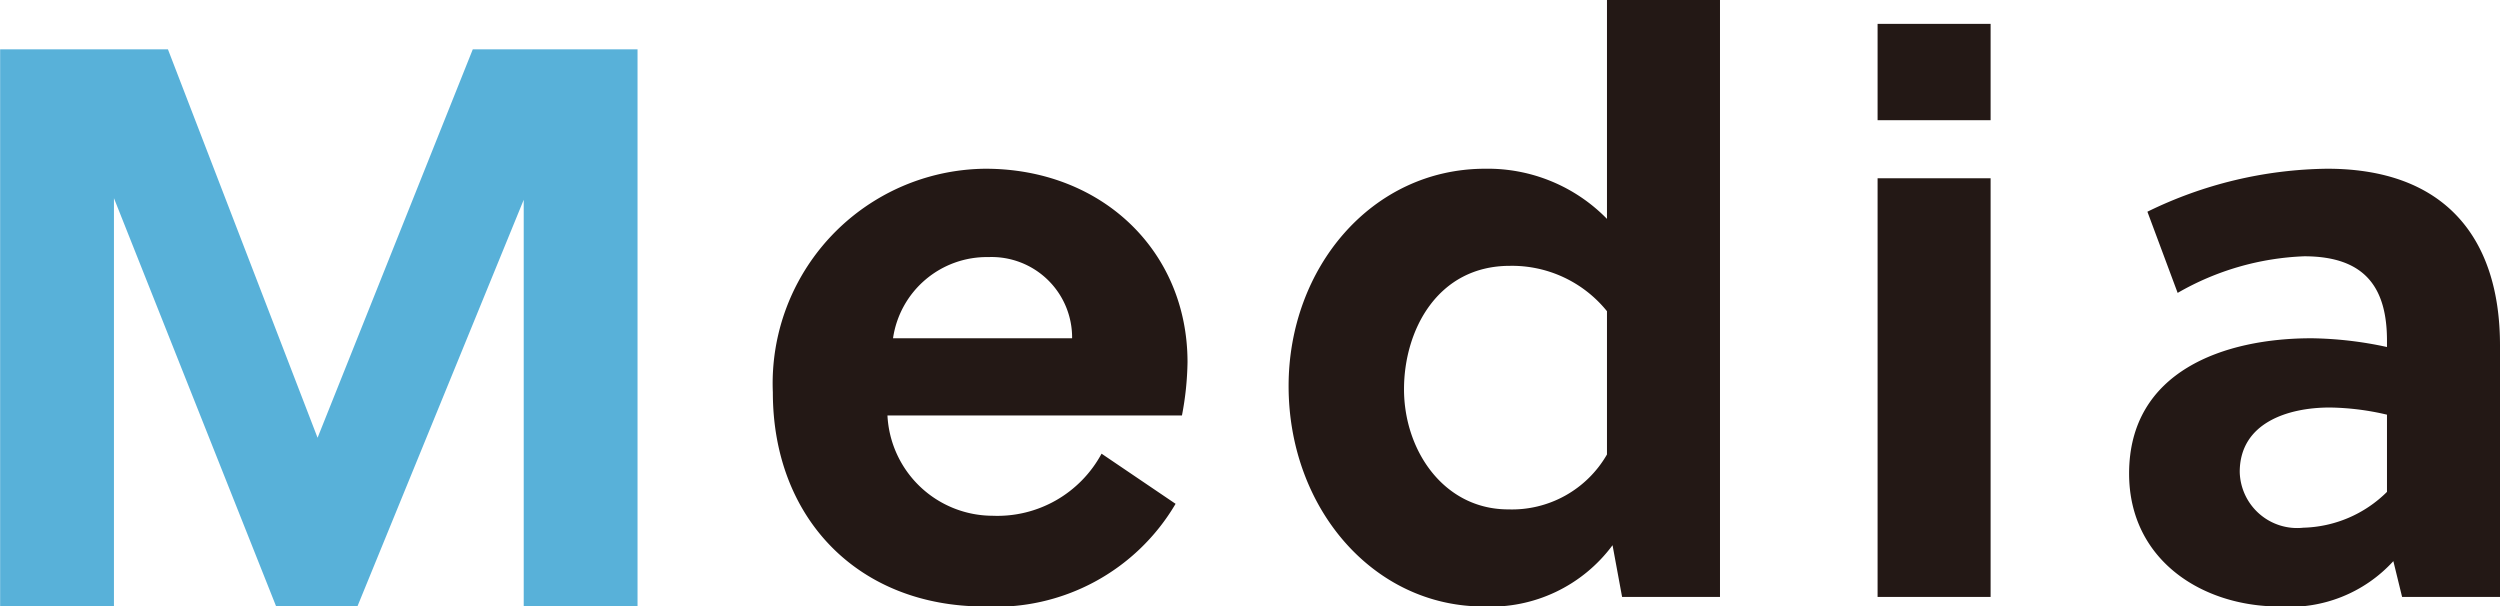
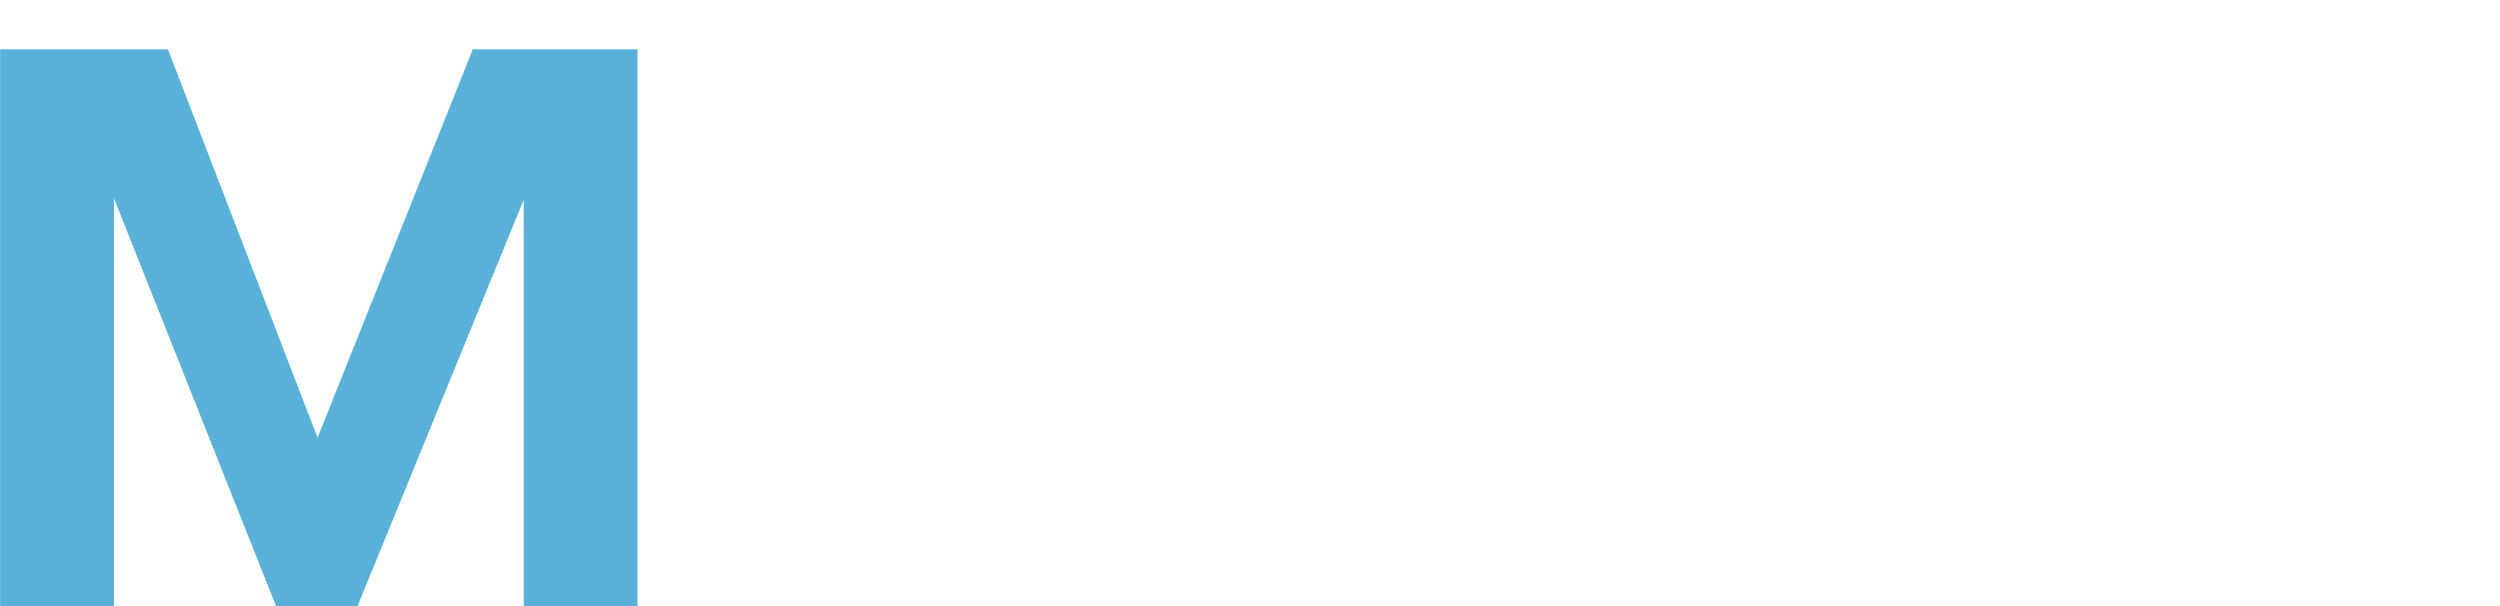
<svg xmlns="http://www.w3.org/2000/svg" width="94.23" height="22.86" viewBox="0 0 94.23 22.86">
  <g id="serice_title_media_sp" transform="translate(-140.595 -793.672)">
-     <path id="パス_12205" data-name="パス 12205" d="M-2.355-6.84a11.429,11.429,0,0,0,.21-2.01c0-4.2-3.24-7.29-7.62-7.29a8.091,8.091,0,0,0-8.01,8.43c0,4.74,3.21,8.07,7.98,8.07a7.869,7.869,0,0,0,7.2-3.87L-5.385-5.4a4.461,4.461,0,0,1-4.11,2.34,3.979,3.979,0,0,1-3.96-3.78Zm-10.89-2.91a3.574,3.574,0,0,1,3.6-3.06,3.035,3.035,0,0,1,3.15,3.06ZM17.925,0V-22.5h-4.26v8.25a6.276,6.276,0,0,0-4.59-1.89c-4.29,0-7.41,3.75-7.41,8.19,0,4.59,3.18,8.31,7.35,8.31a5.719,5.719,0,0,0,4.86-2.31L14.235,0Zm-4.26-5.37A4.132,4.132,0,0,1,9.945-3.3c-2.43,0-3.93-2.22-3.93-4.53,0-2.22,1.26-4.65,3.99-4.65a4.6,4.6,0,0,1,3.66,1.71ZM28.125,0V-15.78h-4.26V0Zm0-17.97V-21.6h-4.26v3.63ZM47.325,0V-9.48c0-4.11-2.13-6.66-6.51-6.66a15.774,15.774,0,0,0-6.78,1.62l1.14,3.06a10.31,10.31,0,0,1,4.77-1.38c2.31,0,3.12,1.2,3.12,3.18v.24a14.1,14.1,0,0,0-2.85-.33c-3.27,0-6.87,1.23-6.87,5.1,0,3.24,2.73,5.01,5.67,5.01a5.288,5.288,0,0,0,4.29-1.71L43.635,0Zm-4.26-3.96a4.641,4.641,0,0,1-3.15,1.35,2.165,2.165,0,0,1-2.4-2.1c0-1.86,1.83-2.43,3.39-2.43a9.867,9.867,0,0,1,2.16.27Z" transform="translate(187.5 816.172)" fill="#231815" />
    <path id="パス_12206" data-name="パス 12206" d="M-27.165-15.33V0h4.29V-21h-6.21l-5.85,14.64L-40.575-21H-46.9V0h4.29V-15.39L-36.495,0h3.06Z" transform="translate(187.5 816.532)" fill="#58b1d9" />
  </g>
</svg>